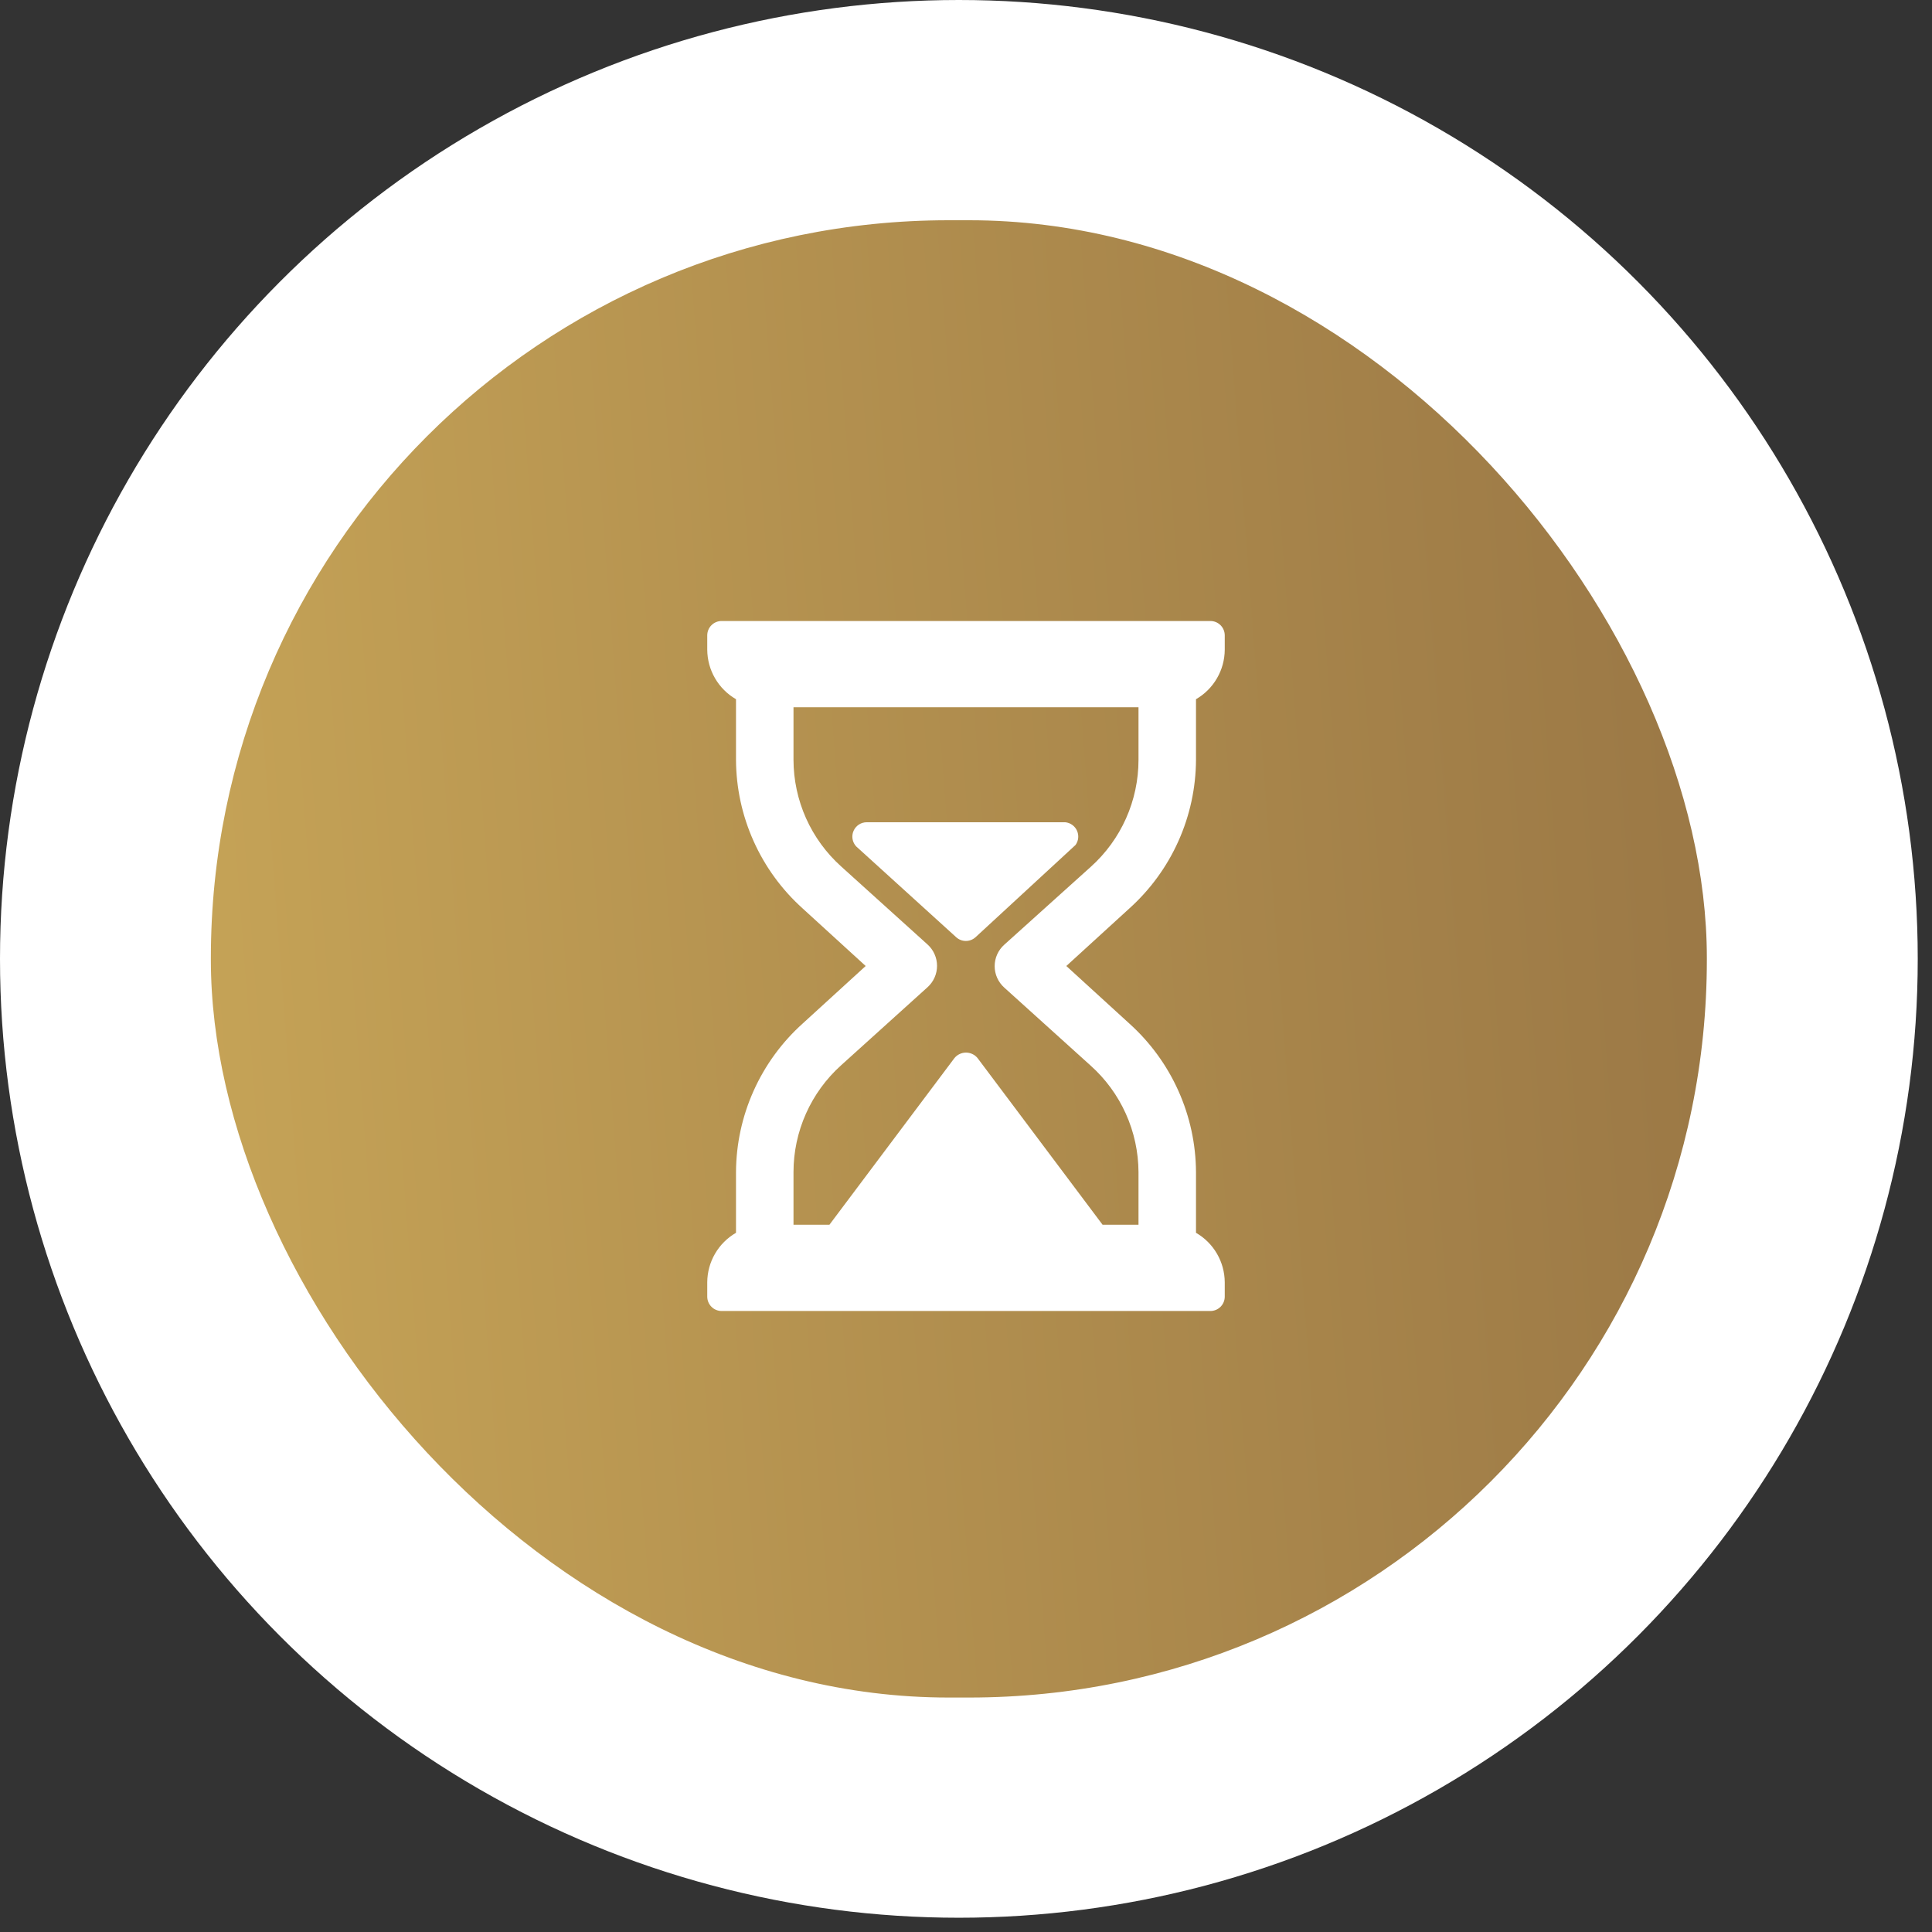
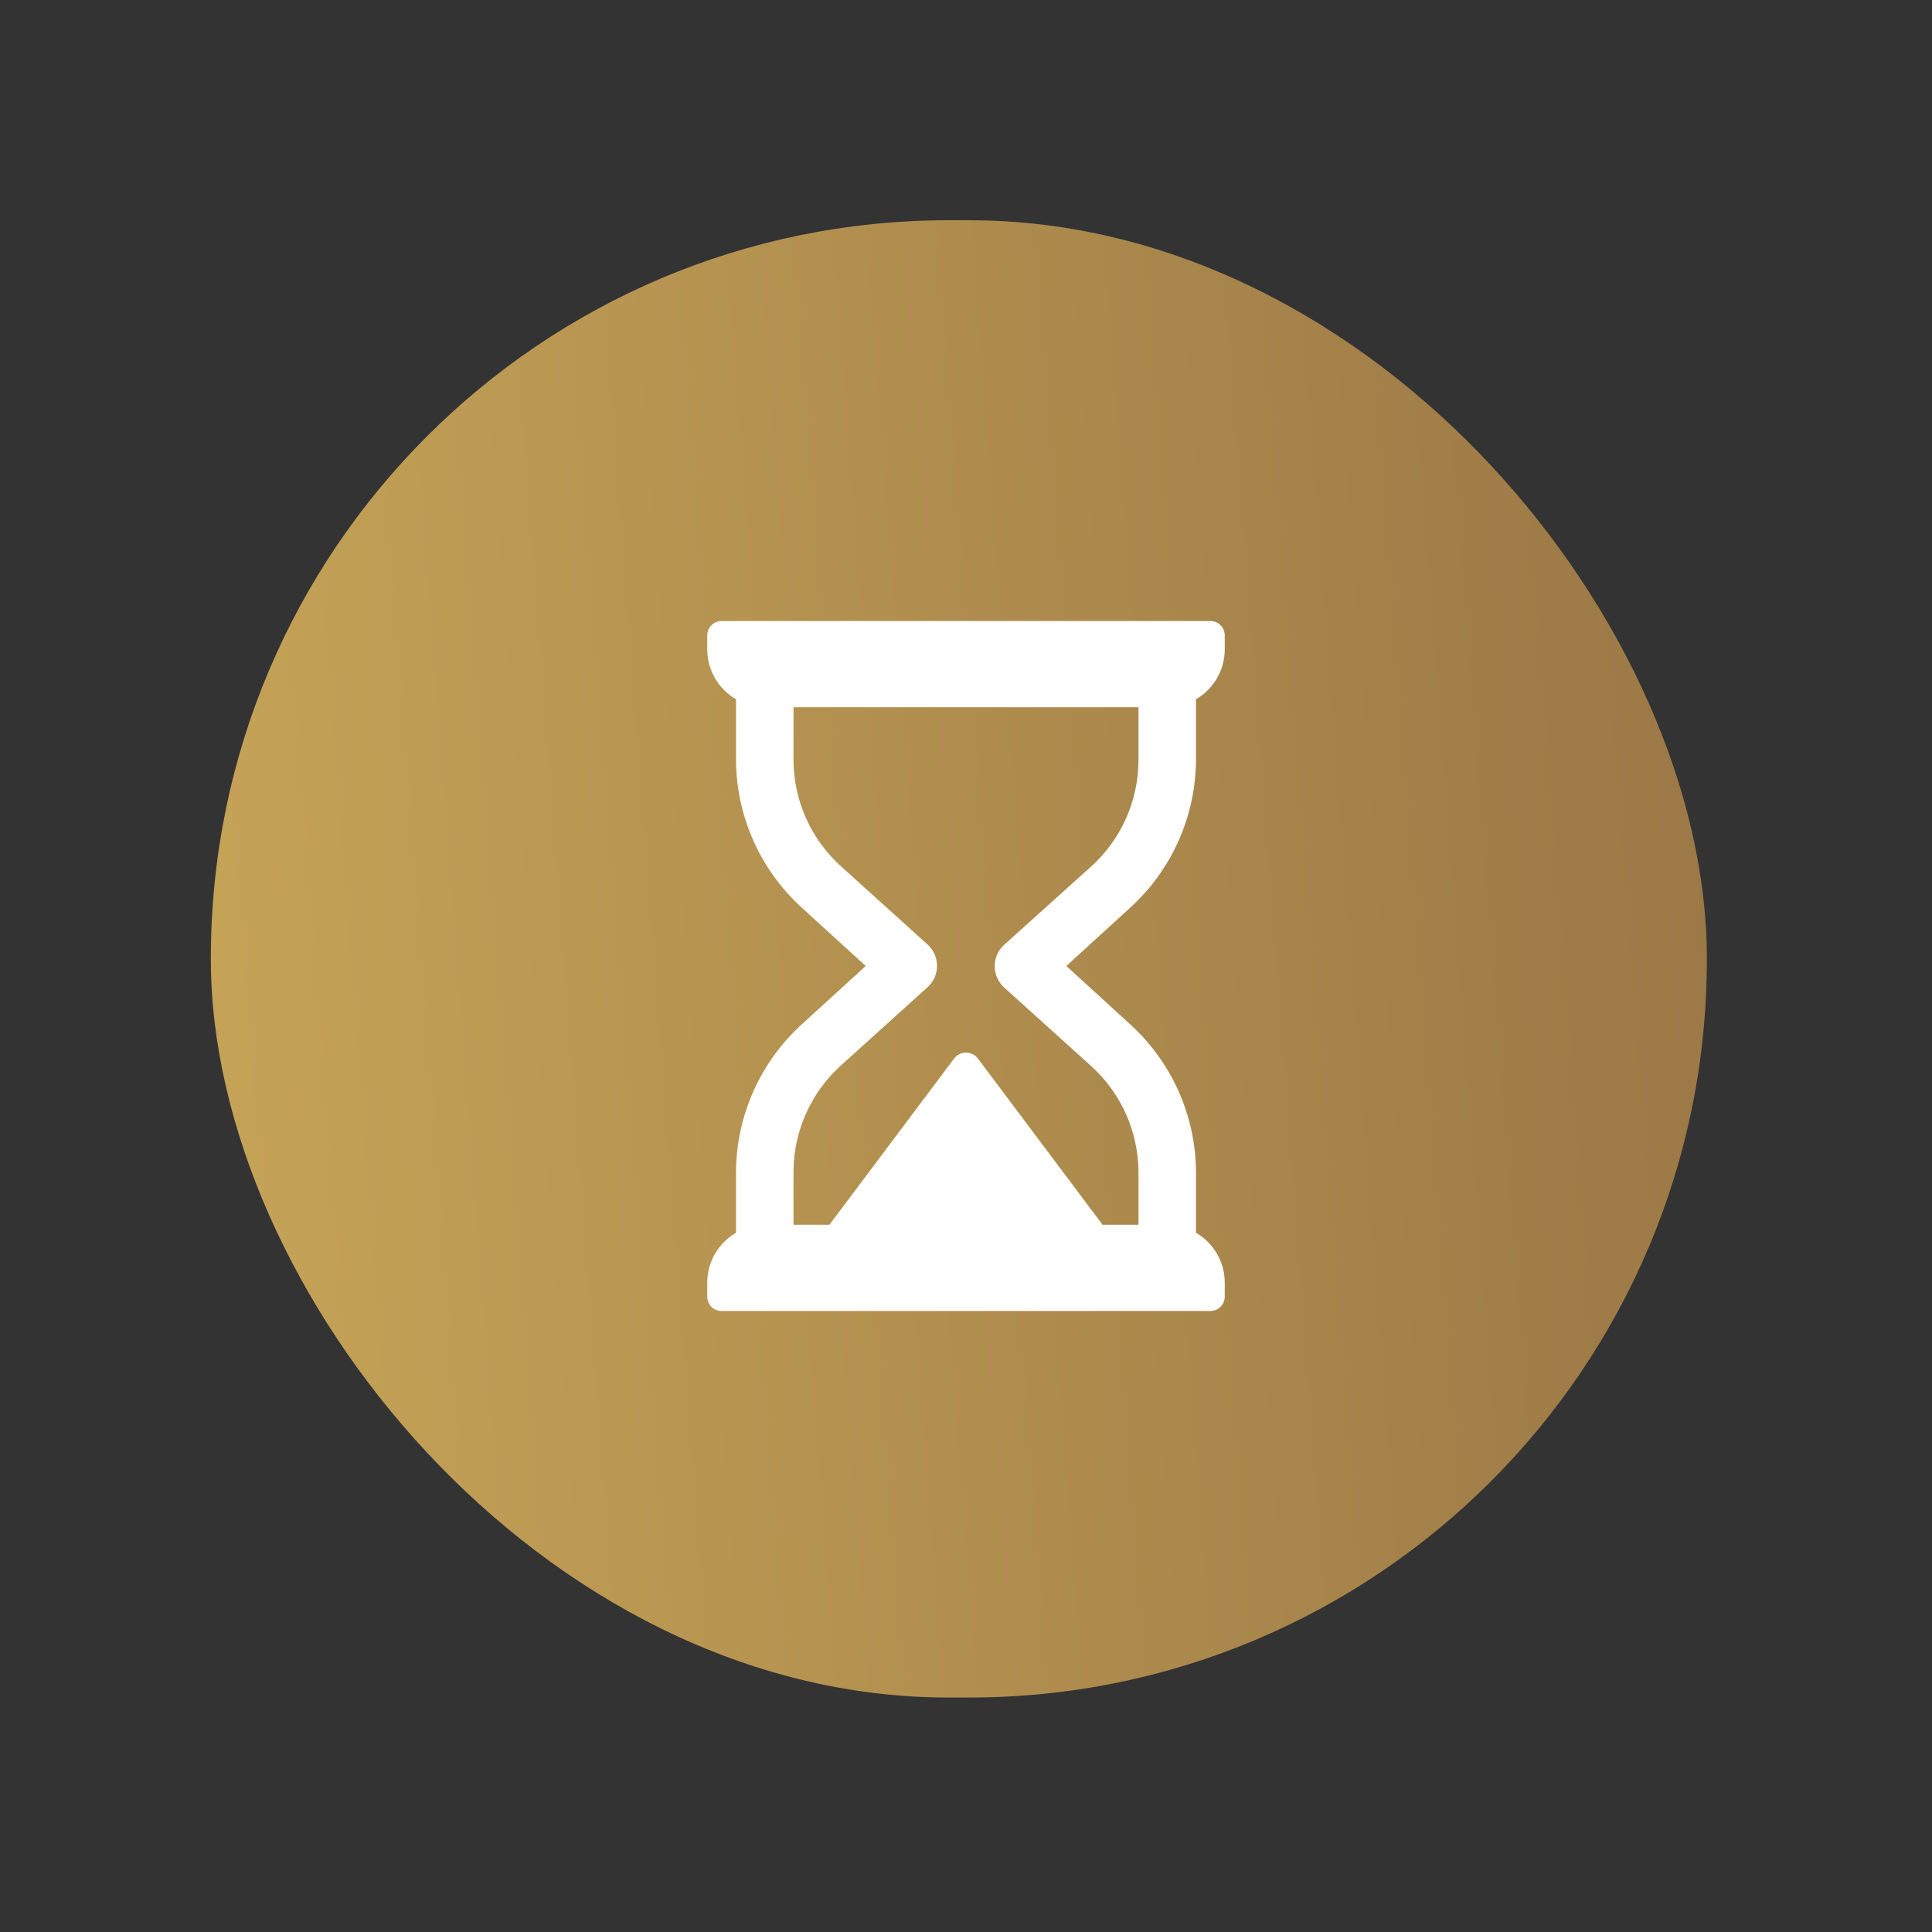
<svg xmlns="http://www.w3.org/2000/svg" width="84" height="84" viewBox="0 0 84 84" fill="none">
  <rect x="0" y="0" width="84" height="84" fill="#333333" stroke="none" />
-   <circle cx="41.69" cy="41.69" r="41.69" fill="white" />
  <rect x="9.168" y="9.576" width="65.043" height="64.23" rx="32.075" fill="url(#paint0_linear_572_445)" />
  <g clip-path="url(#clip0_572_445)">
    <path d="M52 33.038V30.4C52.378 30.182 52.692 29.869 52.911 29.491C53.131 29.114 53.247 28.686 53.25 28.25V27.625C53.25 27.459 53.184 27.3 53.067 27.183C52.95 27.066 52.791 27 52.625 27H31.375C31.209 27 31.05 27.066 30.933 27.183C30.816 27.3 30.75 27.459 30.75 27.625V28.25C30.753 28.686 30.869 29.114 31.089 29.491C31.308 29.869 31.622 30.182 32 30.4V33.038C32.006 34.257 32.267 35.462 32.767 36.575C33.266 37.688 33.993 38.684 34.9 39.5L37.638 42L34.9 44.5C33.993 45.316 33.266 46.312 32.767 47.425C32.267 48.538 32.006 49.743 32 50.962V53.6C31.622 53.818 31.308 54.131 31.089 54.508C30.869 54.886 30.753 55.314 30.75 55.75V56.375C30.75 56.541 30.816 56.7 30.933 56.817C31.05 56.934 31.209 57 31.375 57H52.625C52.791 57 52.95 56.934 53.067 56.817C53.184 56.7 53.25 56.541 53.25 56.375V55.75C53.247 55.314 53.131 54.886 52.911 54.508C52.692 54.131 52.378 53.818 52 53.6V50.962C51.994 49.743 51.733 48.538 51.233 47.425C50.734 46.312 50.007 45.316 49.1 44.5L46.362 42L49.1 39.5C50.007 38.684 50.734 37.688 51.233 36.575C51.733 35.462 51.994 34.257 52 33.038ZM43.663 41.075C43.532 41.192 43.427 41.336 43.355 41.496C43.283 41.657 43.246 41.831 43.246 42.006C43.246 42.182 43.283 42.356 43.355 42.516C43.427 42.677 43.532 42.82 43.663 42.938L47.413 46.325C48.066 46.908 48.59 47.623 48.949 48.422C49.309 49.221 49.496 50.086 49.5 50.962V53.25H47.938L42.5 46C42.439 45.927 42.363 45.867 42.276 45.827C42.19 45.786 42.096 45.765 42 45.765C41.904 45.765 41.81 45.786 41.724 45.827C41.637 45.867 41.561 45.927 41.5 46L36.062 53.25H34.5V50.962C34.5 50.085 34.685 49.218 35.042 48.417C35.4 47.615 35.922 46.898 36.575 46.312L40.325 42.925C40.456 42.808 40.561 42.664 40.632 42.504C40.704 42.343 40.741 42.169 40.741 41.994C40.741 41.818 40.704 41.644 40.632 41.484C40.561 41.323 40.456 41.18 40.325 41.062L36.575 37.675C35.924 37.09 35.403 36.376 35.045 35.577C34.688 34.778 34.502 33.913 34.5 33.038V30.75H49.5V33.038C49.5 33.915 49.315 34.782 48.958 35.583C48.6 36.385 48.078 37.102 47.425 37.688L43.663 41.075Z" fill="white" />
-     <path d="M46.313 35.75H37.688C37.566 35.749 37.446 35.784 37.344 35.85C37.242 35.917 37.161 36.011 37.112 36.123C37.062 36.235 37.047 36.358 37.067 36.478C37.087 36.599 37.142 36.711 37.225 36.8L41.575 40.75C41.69 40.854 41.839 40.911 41.994 40.911C42.149 40.911 42.298 40.854 42.413 40.75L46.763 36.737C46.827 36.648 46.867 36.543 46.878 36.434C46.888 36.324 46.87 36.214 46.824 36.113C46.779 36.013 46.707 35.927 46.617 35.863C46.528 35.799 46.423 35.76 46.313 35.75Z" fill="white" />
  </g>
  <defs>
    <linearGradient id="paint0_linear_572_445" x1="78.085" y1="1.402" x2="-15.932" y2="8.565" gradientUnits="userSpaceOnUse">
      <stop stop-color="#977444" />
      <stop offset="1" stop-color="#D3B15C" />
    </linearGradient>
    <clipPath id="clip0_572_445">
      <rect width="30" height="30" fill="white" transform="translate(27 27)" />
    </clipPath>
  </defs>
</svg>